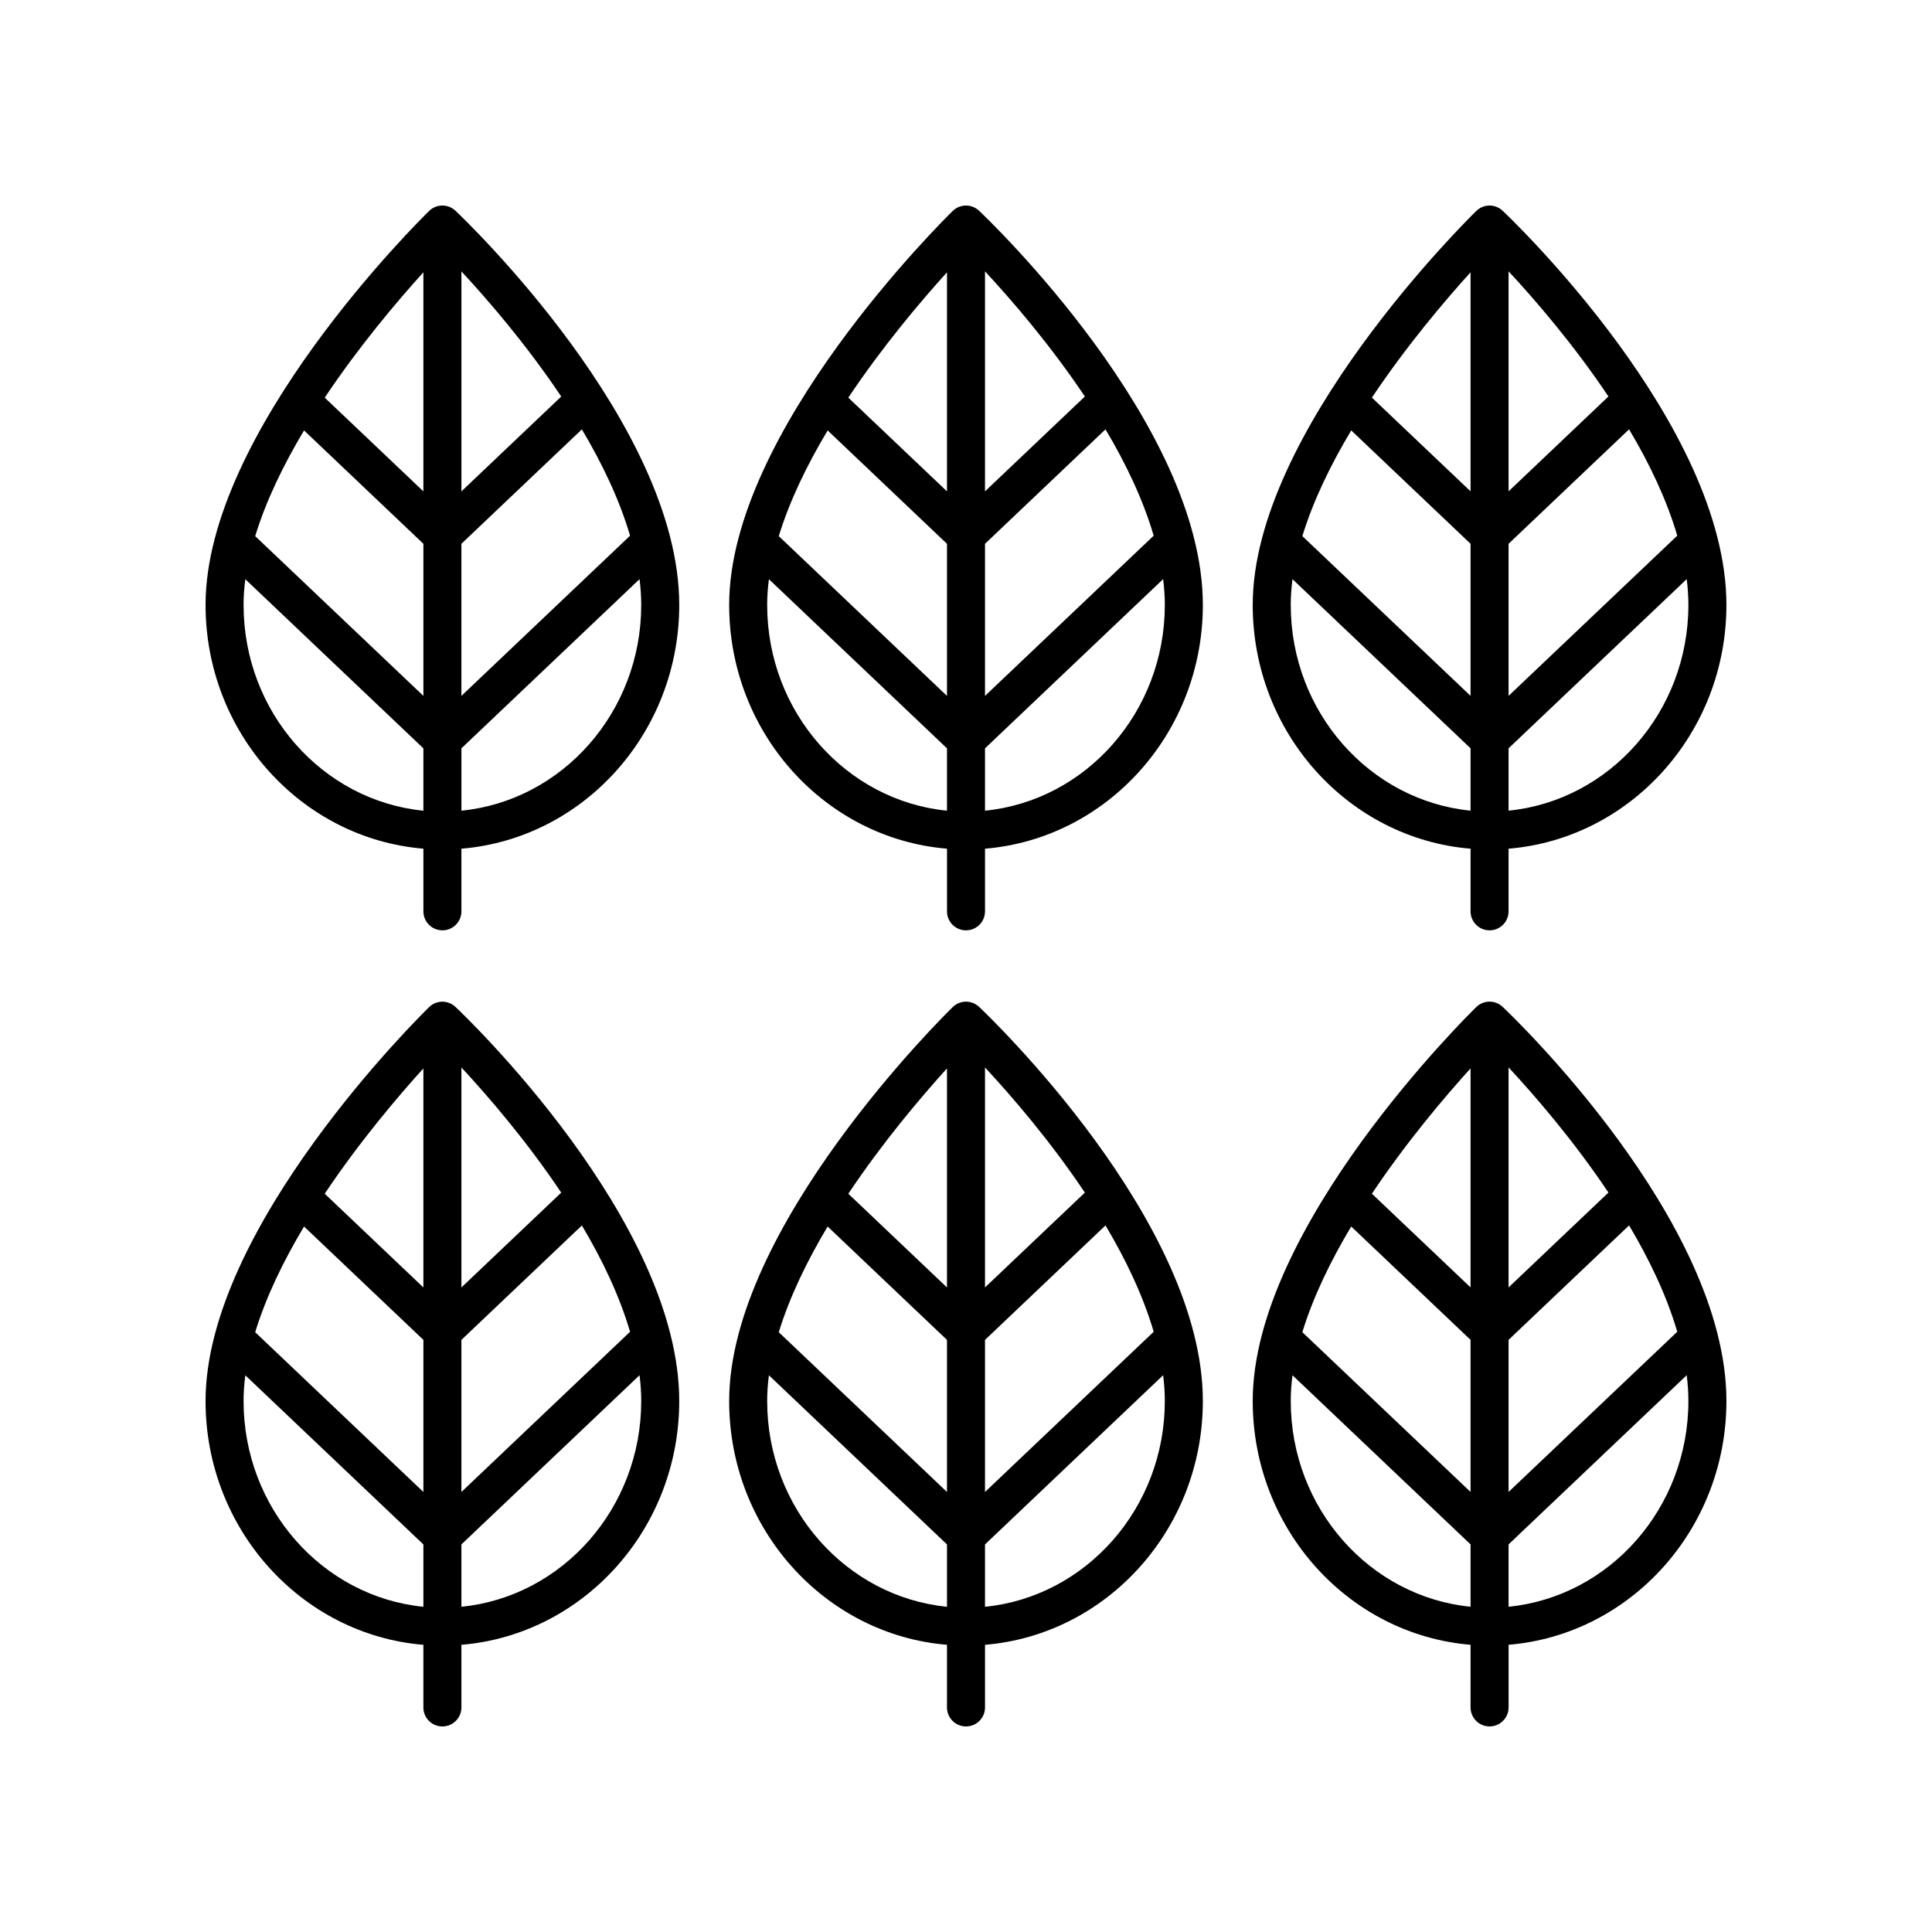
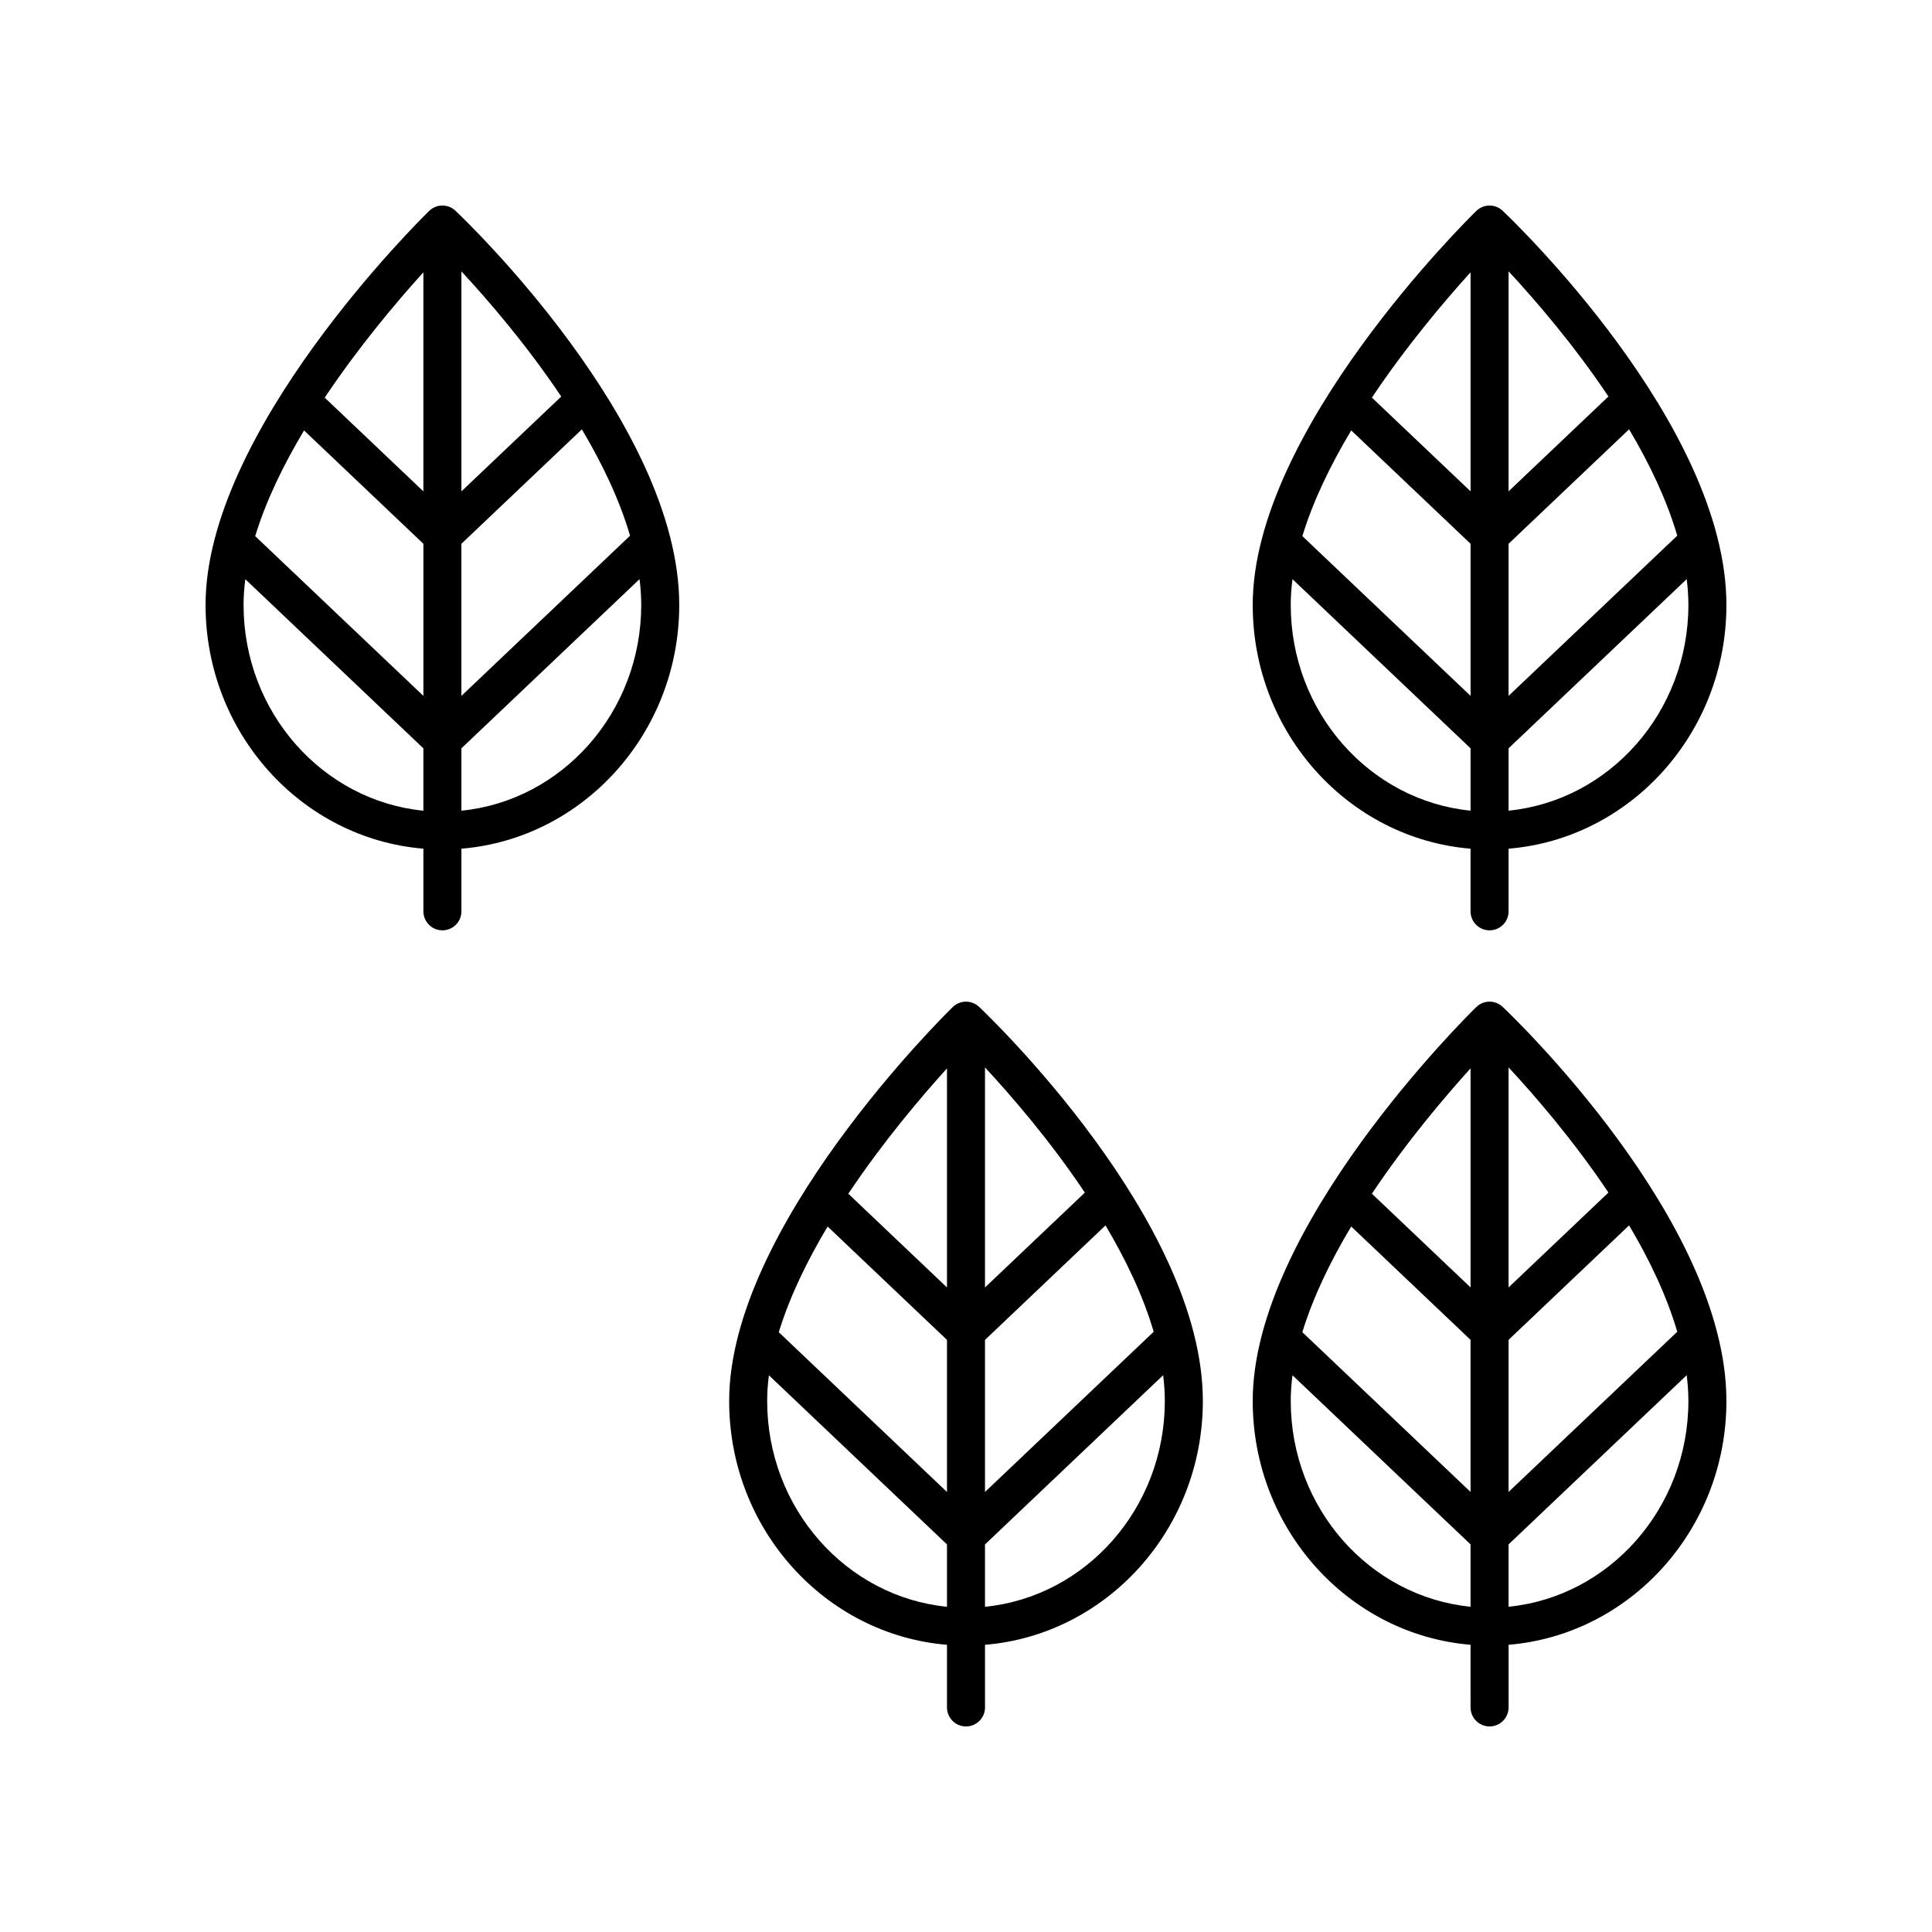
<svg xmlns="http://www.w3.org/2000/svg" fill="#000000" width="800px" height="800px" version="1.1" viewBox="144 144 512 512">
  <g>
    <path d="m261.24 390.55c2.781 0 5.039-2.254 5.039-5.039v-16.598c32.254-2.668 57.727-30.594 57.727-64.605 0-47.863-56.883-102.17-59.305-104.46-1.965-1.859-5.051-1.832-6.981 0.055-2.418 2.363-59.246 58.402-59.246 104.4 0 34.012 25.473 61.938 57.73 64.605v16.598c-0.004 2.781 2.254 5.039 5.035 5.039zm-36.664-132.48 31.629 30.039v40.309l-44.574-42.336c2.863-9.398 7.508-18.934 12.945-28.012zm86.398 27.895-44.699 42.453v-40.309l31.926-30.324c5.391 9.051 9.969 18.625 12.773 28.18zm-54.773-11.75-26.148-24.836c9.133-13.66 19.203-25.547 26.148-33.215zm10.078 84.625v-16.523l47.207-44.84c0.285 2.297 0.445 4.578 0.445 6.836-0.004 28.445-20.957 51.879-47.652 54.527zm26.453-109.75-26.453 25.129v-58.297c7.012 7.555 17.23 19.387 26.453 33.168zm-84.184 55.227c0-2.238 0.16-4.512 0.465-6.816l47.188 44.82v16.523c-26.695-2.648-47.652-26.082-47.652-54.527z" />
-     <path d="m400 390.55c2.781 0 5.039-2.254 5.039-5.039v-16.598c32.258-2.668 57.73-30.594 57.73-64.605 0-47.863-56.887-102.17-59.305-104.46-1.965-1.855-5.047-1.832-6.981 0.059-2.418 2.363-59.246 58.402-59.246 104.4 0 34.012 25.473 61.938 57.73 64.605v16.598c-0.008 2.785 2.246 5.043 5.031 5.043zm-36.664-132.48 31.625 30.043v40.309l-44.574-42.34c2.871-9.398 7.512-18.934 12.949-28.012zm86.402 27.891-44.703 42.461v-40.309l31.934-30.336c5.391 9.051 9.969 18.625 12.77 28.184zm-54.777-11.746-26.148-24.836c9.133-13.664 19.203-25.547 26.148-33.215zm10.074 84.625v-16.523l47.211-44.844c0.281 2.297 0.445 4.582 0.445 6.836-0.004 28.449-20.957 51.883-47.656 54.531zm26.465-109.76-26.465 25.137v-58.305c7.016 7.551 17.242 19.383 26.465 33.168zm-84.191 55.234c0-2.238 0.16-4.516 0.465-6.816l47.188 44.82v16.523c-26.695-2.648-47.652-26.082-47.652-54.527z" />
    <path d="m542.21 199.85c-1.965-1.855-5.051-1.832-6.981 0.059-2.418 2.363-59.246 58.402-59.246 104.4 0 34.012 25.473 61.938 57.727 64.605v16.598c0 2.781 2.254 5.039 5.039 5.039 2.781 0 5.039-2.254 5.039-5.039v-16.598c32.258-2.668 57.73-30.594 57.73-64.605 0-47.863-56.887-102.17-59.309-104.46zm46.281 86.109-44.703 42.457v-40.309l31.934-30.332c5.391 9.047 9.965 18.621 12.77 28.184zm-86.402-27.895 31.625 30.039v40.309l-44.574-42.336c2.867-9.398 7.512-18.934 12.949-28.012zm31.625 16.145-26.148-24.836c9.133-13.66 19.203-25.543 26.148-33.211zm10.074 0v-58.305c7.016 7.551 17.242 19.387 26.465 33.168zm-57.727 30.098c0-2.238 0.16-4.512 0.465-6.816l47.188 44.82v16.523c-26.699-2.648-47.652-26.082-47.652-54.527zm57.727 54.527v-16.523l47.211-44.84c0.281 2.297 0.441 4.582 0.441 6.836 0 28.445-20.957 51.879-47.652 54.527z" />
-     <path d="m256.2 579.89v16.598c0 2.781 2.254 5.039 5.039 5.039 2.781 0 5.039-2.254 5.039-5.039v-16.598c32.254-2.668 57.727-30.598 57.727-64.605 0-47.863-56.883-102.17-59.305-104.45-1.965-1.859-5.051-1.832-6.981 0.055-2.418 2.359-59.246 58.398-59.246 104.4 0 34.008 25.473 61.938 57.727 64.605zm-31.625-110.85 31.629 30.039v40.309l-44.574-42.336c2.863-9.398 7.508-18.934 12.945-28.012zm86.398 27.895-44.695 42.453v-40.305l31.926-30.324c5.387 9.047 9.965 18.621 12.77 28.176zm-54.773-11.75-26.148-24.836c9.133-13.66 19.203-25.543 26.148-33.211zm10.078 84.625v-16.523l47.207-44.84c0.285 2.297 0.445 4.578 0.445 6.836-0.004 28.445-20.957 51.879-47.652 54.527zm26.453-109.75-26.453 25.129v-58.297c7.012 7.555 17.23 19.387 26.453 33.168zm-83.719 48.41 47.188 44.82v16.523c-26.695-2.648-47.652-26.082-47.652-54.527 0-2.238 0.16-4.516 0.465-6.816z" />
    <path d="m394.96 579.89v16.598c0 2.781 2.254 5.039 5.039 5.039 2.781 0 5.039-2.254 5.039-5.039v-16.598c32.258-2.668 57.73-30.598 57.73-64.605 0-47.863-56.887-102.17-59.305-104.46-1.965-1.855-5.047-1.832-6.981 0.059-2.418 2.363-59.246 58.398-59.246 104.4-0.008 34.008 25.465 61.938 57.723 64.605zm-47.652-64.605c0-2.238 0.16-4.516 0.465-6.816l47.188 44.82v16.523c-26.695-2.648-47.652-26.082-47.652-54.527zm16.023-46.242 31.629 30.043v40.305l-44.574-42.34c2.871-9.398 7.512-18.934 12.945-28.008zm86.406 27.887-44.703 42.461v-40.305l31.934-30.336c5.391 9.051 9.965 18.625 12.77 28.18zm-54.777-11.742-26.148-24.836c9.129-13.664 19.203-25.547 26.148-33.215zm10.074 84.625v-16.523l47.211-44.844c0.281 2.297 0.445 4.582 0.445 6.836-0.004 28.449-20.957 51.883-47.656 54.531zm26.465-109.76-26.465 25.137v-58.305c7.016 7.551 17.242 19.383 26.465 33.168z" />
    <path d="m542.21 410.82c-1.965-1.855-5.051-1.832-6.981 0.059-2.418 2.363-59.246 58.398-59.246 104.4 0 34.012 25.473 61.938 57.727 64.605l0.004 16.598c0 2.781 2.254 5.039 5.039 5.039 2.781 0 5.039-2.254 5.039-5.039v-16.598c32.254-2.668 57.727-30.598 57.727-64.605 0-47.863-56.887-102.17-59.309-104.46zm46.281 86.105-44.703 42.457v-40.309l31.934-30.332c5.391 9.051 9.965 18.625 12.77 28.184zm-86.406-27.891 31.625 30.039v40.305l-44.574-42.336c2.871-9.395 7.516-18.93 12.949-28.008zm31.629 16.145-26.148-24.836c9.133-13.66 19.203-25.543 26.148-33.211zm10.074 0v-58.305c7.016 7.551 17.242 19.383 26.465 33.168zm-57.727 30.098c0-2.238 0.16-4.512 0.465-6.816l47.188 44.82v16.523c-26.699-2.648-47.652-26.082-47.652-54.527zm57.727 54.527v-16.523l47.211-44.84c0.281 2.297 0.441 4.578 0.441 6.836 0 28.445-20.957 51.879-47.652 54.527z" />
  </g>
</svg>